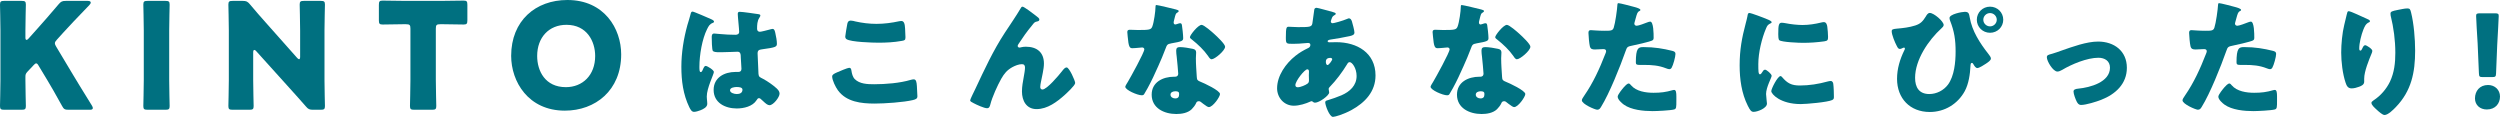
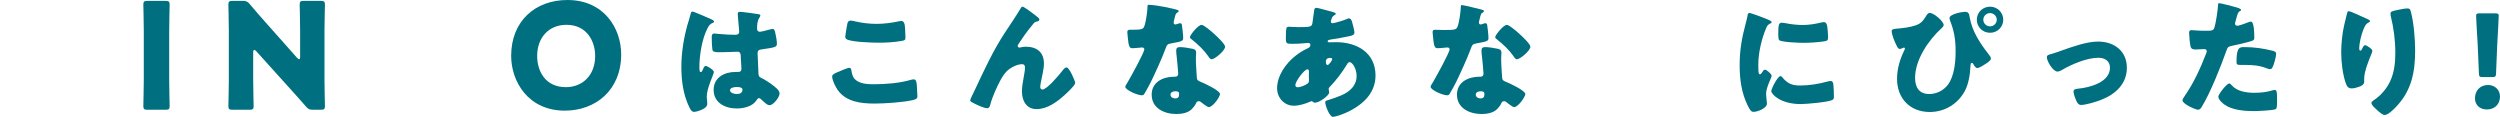
<svg xmlns="http://www.w3.org/2000/svg" version="1.1" id="レイヤー_1" x="0px" y="0px" viewBox="0 0 770 36" enable-background="new 0 0 770 36" xml:space="preserve">
  <g>
    <g>
      <g>
-         <path fill="#007080" d="M7.827,24.706c0,2.412,0.138,7.644,0.138,7.962c0,0.956-0.276,1.138-1.335,1.138H1.335     C0.277,33.806,0,33.624,0,32.668c0-0.318,0.138-5.55,0.138-7.962V9.373C0.138,6.961,0,1.729,0,1.411     c0-0.956,0.277-1.138,1.335-1.138H6.63c1.059,0,1.335,0.182,1.335,1.138c0,0.318-0.138,5.55-0.138,7.962v2.23     c0,0.455,0.138,0.682,0.323,0.682c0.184,0,0.368-0.091,0.599-0.364l2.808-3.139c1.796-2.002,3.315-3.731,6.492-7.462     c0.736-0.864,1.105-1.046,2.256-1.046h6.722c0.598,0,0.921,0.182,0.921,0.501c0,0.227-0.092,0.41-0.414,0.773     c-4.466,4.641-6.031,6.279-8.057,8.508l-1.934,2.139c-0.414,0.455-0.645,0.773-0.645,1.137c0,0.273,0.138,0.592,0.414,1.046     l5.065,8.463c1.243,2.093,2.486,4.095,5.939,9.691c0.184,0.319,0.276,0.546,0.276,0.728c0,0.364-0.276,0.546-0.829,0.546h-6.629     c-1.197,0-1.473-0.182-2.026-1.183c-2.21-4.003-3.269-5.824-4.466-7.826l-2.716-4.504c-0.276-0.501-0.507-0.774-0.783-0.774     c-0.23,0-0.506,0.227-0.829,0.592l-1.888,2.002c-0.506,0.546-0.599,0.864-0.599,1.593V24.706z" />
-       </g>
+         </g>
      <g>
        <path fill="#007080" d="M45.482,33.806c-1.059,0-1.335-0.182-1.335-1.138c0-0.318,0.138-5.55,0.138-7.962V9.373     c0-2.412-0.138-7.644-0.138-7.962c0-0.956,0.276-1.138,1.335-1.138h5.433c1.059,0,1.335,0.182,1.335,1.138     c0,0.318-0.138,5.55-0.138,7.962v15.333c0,2.412,0.138,7.644,0.138,7.962c0,0.956-0.276,1.138-1.335,1.138H45.482z" />
      </g>
      <g>
        <path fill="#007080" d="M77.983,24.706c0,2.412,0.138,7.644,0.138,7.962c0,0.956-0.276,1.138-1.335,1.138h-5.11     c-1.059,0-1.335-0.182-1.335-1.138c0-0.318,0.138-5.55,0.138-7.962V9.373c0-2.412-0.138-7.644-0.138-7.962     c0-0.956,0.277-1.138,1.335-1.138h3.038c1.151,0,1.519,0.182,2.256,1.046c1.703,2.048,3.315,3.868,4.972,5.733l9.577,10.783     c0.23,0.273,0.46,0.41,0.599,0.41c0.184,0,0.322-0.227,0.322-0.728V9.373c0-2.412-0.138-7.644-0.138-7.962     c0-0.956,0.276-1.138,1.335-1.138h5.11c1.059,0,1.335,0.182,1.335,1.138c0,0.318-0.138,5.55-0.138,7.962v15.333     c0,2.412,0.138,7.644,0.138,7.962c0,0.956-0.277,1.138-1.335,1.138h-2.302c-1.151,0-1.519-0.182-2.256-1.047     c-1.658-1.91-3.177-3.594-5.065-5.687L78.904,15.743c-0.23-0.273-0.414-0.364-0.553-0.364c-0.23,0-0.368,0.227-0.368,0.728     V24.706z" />
      </g>
      <g>
-         <path fill="#007080" d="M134.238,24.706c0,2.412,0.138,7.644,0.138,7.962c0,0.956-0.276,1.138-1.335,1.138h-5.433     c-1.059,0-1.335-0.182-1.335-1.138c0-0.318,0.138-5.55,0.138-7.962V8.827c0-1.137-0.23-1.365-1.381-1.365h-0.967     c-1.658,0-5.893,0.091-6.216,0.091c-0.967,0-1.151-0.273-1.151-1.319V1.501c0-1.046,0.184-1.319,1.151-1.319     c0.323,0,4.972,0.091,7.136,0.091h10.681c2.164,0,6.814-0.091,7.136-0.091c0.967,0,1.151,0.273,1.151,1.319v4.732     c0,1.046-0.184,1.319-1.151,1.319c-0.322,0-4.558-0.091-6.216-0.091h-0.967c-1.151,0-1.381,0.227-1.381,1.365V24.706z" />
-       </g>
+         </g>
      <g>
        <path fill="#007080" d="M191.323,16.744c0,11.102-7.965,17.335-17.357,17.335c-11.279,0-16.528-8.964-16.528-16.88     C157.437,6.37,164.988,0,174.748,0C186.166,0,191.323,8.872,191.323,16.744z M165.448,17.244c0,4.641,2.486,9.6,8.84,9.6     c5.11,0,9.024-3.64,9.024-9.6c0-4.505-2.532-9.6-8.84-9.6C169.085,7.644,165.448,11.511,165.448,17.244z" />
      </g>
      <g>
        <path fill="#007080" d="M211.701,7.776c0.352-1.237,0.704-2.203,1.017-3.479c0.078-0.348,0.195-0.734,0.587-0.734     c0.391,0,4.969,2.01,5.673,2.319c0.704,0.31,0.939,0.541,0.939,0.774c0,0.232-0.156,0.309-0.352,0.386     c-1.017,0.387-1.291,0.967-1.8,1.972c-1.487,2.977-2.347,7.887-2.347,11.56c0,0.812,0,1.624,0.391,1.624     c0.313,0,0.43-0.271,0.548-0.503c0.391-0.928,0.626-1.392,0.978-1.392c0.548,0,2.543,1.276,2.543,1.856     c0,0.696-2.191,4.949-2.191,7.578c0,0.426,0.078,1.083,0.117,1.546c0.039,0.233,0.039,0.503,0.039,0.696     c0,1.044-1.213,1.624-2.073,1.972c-0.509,0.193-1.409,0.502-1.996,0.502c-0.704,0-1.056-0.618-1.486-1.469     c-1.878-3.905-2.426-8.12-2.426-12.411C209.862,16.243,210.567,11.913,211.701,7.776z M233.688,4.374     c0.196,0.039,0.509,0.116,0.509,0.387c0,0.193-0.117,0.425-0.313,0.696c-0.665,1.005-0.704,2.242-0.704,3.402     c0,0.541,0.274,0.928,0.861,0.928c0.431,0,2.308-0.503,2.895-0.657c0.274-0.078,0.821-0.232,1.017-0.232     c0.587,0,0.743,0.774,0.861,1.353c0.235,1.044,0.47,2.281,0.47,3.209c0,0.966-0.352,1.16-4.655,1.739     c-0.861,0.116-1.291,0.31-1.291,1.276c0,0.503,0.235,5.761,0.274,6.302c0.078,0.928,0.43,1.005,1.408,1.508     c1.37,0.734,3.052,1.894,4.186,2.938c0.47,0.465,0.9,0.928,0.9,1.624c0,1.083-1.917,3.557-3.091,3.557     c-0.587,0-1.174-0.502-1.996-1.276c-0.156-0.155-0.313-0.27-0.469-0.425c-0.235-0.232-0.47-0.464-0.783-0.464     c-0.352,0-0.469,0.193-0.743,0.618c-1.213,1.934-3.951,2.552-6.103,2.552c-3.56,0-7.121-1.739-7.121-5.721     c0-3.79,3.286-5.529,6.729-5.529h0.9c0.665,0,0.939-0.387,0.939-0.967c0-0.889-0.195-2.706-0.195-3.325     c0-1.314-0.157-1.933-1.017-1.933c-0.704,0-3.404,0.155-5.047,0.155h-0.587c-0.9,0-1.682-0.077-1.956-0.387     c-0.313-0.386-0.352-3.634-0.352-4.33c0-0.503,0.117-1.044,0.743-1.044c0.235,0,1.448,0.116,1.8,0.155     c1.604,0.155,3.208,0.232,4.773,0.232c0.626,0,1.135-0.232,1.135-0.928c0-0.812-0.43-4.64-0.43-5.49     c0-0.464,0.156-0.657,0.626-0.657C228.68,3.64,232.71,4.22,233.688,4.374z M224.846,27.804c0,0.773,1.252,1.16,2.074,1.16     c0.9,0,1.76-0.31,1.76-1.354c0-0.773-1.213-0.811-1.8-0.811C226.294,26.799,224.846,26.953,224.846,27.804z" />
      </g>
      <g>
        <path fill="#007080" d="M257.835,22.275c0.587-0.271,3.247-1.392,3.717-1.392c0.509,0,0.626,0.386,0.704,0.966     c0.117,0.812,0.391,1.894,1.017,2.513c1.486,1.508,3.951,1.585,5.986,1.585c3.521,0,7.902-0.348,11.267-1.353     c0.274-0.077,0.625-0.155,0.9-0.155c0.743,0,0.9,0.812,0.978,2.089c0.04,0.657,0.157,2.629,0.157,3.131     c0,0.696-0.43,0.928-1.369,1.16c-2.895,0.696-8.763,1.083-11.776,1.083c-4.186,0-8.724-0.502-11.345-4.098     c-0.705-0.967-1.761-3.093-1.761-4.253C256.309,23.009,256.857,22.7,257.835,22.275z M260.964,7.39     c0.078-0.464,0.274-1.044,1.096-1.044c0.431,0,1.017,0.155,1.447,0.271c2.074,0.464,4.264,0.734,6.456,0.734     c2.347,0,4.694-0.31,7.003-0.812c0.195-0.039,0.43-0.077,0.626-0.077c0.9,0,1.096,0.967,1.174,2.32     c0.039,0.657,0.117,2.049,0.117,2.706c0,0.89-0.274,0.967-1.213,1.121c-2.347,0.425-4.734,0.541-7.081,0.541     c-1.839,0-8.529-0.193-9.859-1.083c-0.274-0.193-0.391-0.464-0.391-0.812C260.338,10.869,260.808,8.24,260.964,7.39z" />
      </g>
      <g>
        <path fill="#007080" d="M300.369,27.455c2.777-5.915,5.516-11.869,9.115-17.359c1.643-2.513,3.404-5.026,4.929-7.616     c0.117-0.232,0.235-0.425,0.548-0.425c0.431,0,2.973,1.933,3.482,2.32l0.508,0.387c0.744,0.541,1.174,0.889,1.174,1.237     c0,0.348-0.235,0.502-0.548,0.579c-1.017,0.194-1.017,0.387-1.799,1.354c-1.487,1.779-2.817,3.673-4.069,5.606     c-0.117,0.193-0.274,0.425-0.274,0.619c0,0.232,0.274,0.503,0.508,0.503c0.196,0,0.47-0.078,0.626-0.116     c0.47-0.116,0.978-0.155,1.409-0.155c3.403,0,5.555,1.74,5.555,5.181c0,1.701-0.626,4.059-0.939,5.761     c-0.078,0.386-0.195,1.005-0.195,1.469c0,0.386,0.195,0.773,0.665,0.773c1.369,0,5.047-4.369,5.946-5.528     c0.665-0.851,1.017-1.276,1.526-1.276c0.782,0,2.621,4.098,2.621,4.794c0,0.734-2.582,3.093-3.208,3.673     c-2.387,2.127-5.321,4.368-8.685,4.368c-3.169,0-4.499-2.629-4.499-5.412c0-1.508,0.274-3.016,0.548-4.485     c0.156-0.812,0.391-2.203,0.391-2.861c0-0.658-0.235-1.083-0.939-1.083c-0.978,0-2.113,0.464-2.973,0.928     c-1.643,0.928-2.465,1.933-3.403,3.557c-1.135,2.01-2.817,5.683-3.365,7.926c-0.156,0.58-0.313,1.16-1.017,1.16     c-0.9,0-3.248-1.083-4.108-1.546c-0.665-0.348-1.096-0.542-1.096-0.89C298.804,30.626,300.134,27.92,300.369,27.455z" />
      </g>
      <g>
-         <path fill="#007080" d="M362.152,2.905c0.47,0.116,0.9,0.27,0.9,0.502c0,0.194-0.274,0.387-0.743,0.696     c-0.235,0.155-0.548,1.508-0.704,2.165c-0.039,0.155-0.078,0.232-0.078,0.309c0,0.116-0.04,0.271-0.04,0.425     c0,0.232,0.196,0.541,0.47,0.541c0.195,0,0.626-0.155,0.861-0.232c0.235-0.077,0.43-0.155,0.665-0.155     c0.352,0,0.469,0.194,0.548,0.58c0.117,0.619,0.391,3.093,0.391,4.021c0,0.889-0.548,1.044-3.599,1.585     c-1.369,0.232-1.408,0.503-1.878,1.74c-0.665,1.779-1.408,3.518-2.191,5.258c-1.017,2.281-2.073,4.601-3.286,6.805     c-0.313,0.542-0.704,1.16-0.939,1.624c-0.195,0.387-0.352,0.58-0.861,0.58c-1.33,0-5.086-1.624-5.086-2.629     c0-0.232,0.547-1.122,0.821-1.547c0.782-1.315,5.047-9.009,5.047-9.975c0-0.386-0.352-0.579-0.665-0.579     c-0.235,0-1.017,0.077-1.291,0.116c-0.431,0.039-1.252,0.116-1.722,0.116c-0.821,0-1.174-0.348-1.447-3.634     c-0.039-0.309-0.117-1.005-0.117-1.353c0-0.541,0.313-0.696,0.782-0.696c0.665,0,1.604,0.077,2.465,0.077     c3.56,0,4.068-0.077,4.46-1.083c0.509-1.314,0.978-4.794,0.978-5.993c0-0.309,0-0.619,0.274-0.619     C356.675,1.552,361.369,2.712,362.152,2.905z M367.394,15.045c0.665,0.155,1.017,0.425,1.017,1.121     c0,0.387-0.078,1.083-0.078,1.779c0,1.933,0.157,3.827,0.274,5.722c0.039,0.928,0.235,1.16,1.135,1.508     c1.095,0.425,6.025,2.707,6.025,3.789c0,0.85-2.191,4.021-3.443,4.021c-0.313,0-0.861-0.348-1.722-1.005     c-0.235-0.193-0.47-0.386-0.743-0.579c-0.196-0.155-0.352-0.233-0.626-0.233c-0.626,0-0.782,0.465-0.861,0.658     c-0.274,0.618-0.861,1.353-1.33,1.817c-1.213,1.16-3.091,1.47-4.734,1.47c-3.717,0-7.59-1.779-7.59-5.954     c0-3.867,3.443-5.529,6.925-5.529h0.313c0.626,0,0.939-0.387,0.939-0.928c0-0.657-0.352-4.098-0.47-5.258     c-0.078-0.58-0.156-1.237-0.156-1.817c0-0.812,0.313-1.121,1.174-1.121C364.46,14.504,366.377,14.813,367.394,15.045z      M360.509,29.157c0,0.773,0.782,1.16,1.447,1.16c0.9,0,1.213-0.465,1.213-1.276c0-0.503-0.039-0.928-1.174-0.928     C361.33,28.113,360.509,28.384,360.509,29.157z M373.967,10.444c0.9,0.812,3.365,3.132,3.365,3.943     c0,1.199-3.169,3.866-4.147,3.866c-0.47,0-0.821-0.58-1.096-1.005c-1.33-1.894-3.051-3.518-4.89-4.987     c-0.313-0.232-0.705-0.503-0.705-0.812c0-0.619,2.504-3.789,3.599-3.789C370.837,7.66,373.341,9.864,373.967,10.444z" />
+         <path fill="#007080" d="M362.152,2.905c0.47,0.116,0.9,0.27,0.9,0.502c0,0.194-0.274,0.387-0.743,0.696     c-0.235,0.155-0.548,1.508-0.704,2.165c-0.039,0.155-0.078,0.232-0.078,0.309c0,0.116-0.04,0.271-0.04,0.425     c0,0.232,0.196,0.541,0.47,0.541c0.195,0,0.626-0.155,0.861-0.232c0.235-0.077,0.43-0.155,0.665-0.155     c0.352,0,0.469,0.194,0.548,0.58c0.117,0.619,0.391,3.093,0.391,4.021c0,0.889-0.548,1.044-3.599,1.585     c-1.369,0.232-1.408,0.503-1.878,1.74c-0.665,1.779-1.408,3.518-2.191,5.258c-1.017,2.281-2.073,4.601-3.286,6.805     c-0.313,0.542-0.704,1.16-0.939,1.624c-0.195,0.387-0.352,0.58-0.861,0.58c-1.33,0-5.086-1.624-5.086-2.629     c0-0.232,0.547-1.122,0.821-1.547c0.782-1.315,5.047-9.009,5.047-9.975c0-0.386-0.352-0.579-0.665-0.579     c-0.235,0-1.017,0.077-1.291,0.116c-0.431,0.039-1.252,0.116-1.722,0.116c-0.821,0-1.174-0.348-1.447-3.634     c-0.039-0.309-0.117-1.005-0.117-1.353c0-0.541,0.313-0.696,0.782-0.696c3.56,0,4.068-0.077,4.46-1.083c0.509-1.314,0.978-4.794,0.978-5.993c0-0.309,0-0.619,0.274-0.619     C356.675,1.552,361.369,2.712,362.152,2.905z M367.394,15.045c0.665,0.155,1.017,0.425,1.017,1.121     c0,0.387-0.078,1.083-0.078,1.779c0,1.933,0.157,3.827,0.274,5.722c0.039,0.928,0.235,1.16,1.135,1.508     c1.095,0.425,6.025,2.707,6.025,3.789c0,0.85-2.191,4.021-3.443,4.021c-0.313,0-0.861-0.348-1.722-1.005     c-0.235-0.193-0.47-0.386-0.743-0.579c-0.196-0.155-0.352-0.233-0.626-0.233c-0.626,0-0.782,0.465-0.861,0.658     c-0.274,0.618-0.861,1.353-1.33,1.817c-1.213,1.16-3.091,1.47-4.734,1.47c-3.717,0-7.59-1.779-7.59-5.954     c0-3.867,3.443-5.529,6.925-5.529h0.313c0.626,0,0.939-0.387,0.939-0.928c0-0.657-0.352-4.098-0.47-5.258     c-0.078-0.58-0.156-1.237-0.156-1.817c0-0.812,0.313-1.121,1.174-1.121C364.46,14.504,366.377,14.813,367.394,15.045z      M360.509,29.157c0,0.773,0.782,1.16,1.447,1.16c0.9,0,1.213-0.465,1.213-1.276c0-0.503-0.039-0.928-1.174-0.928     C361.33,28.113,360.509,28.384,360.509,29.157z M373.967,10.444c0.9,0.812,3.365,3.132,3.365,3.943     c0,1.199-3.169,3.866-4.147,3.866c-0.47,0-0.821-0.58-1.096-1.005c-1.33-1.894-3.051-3.518-4.89-4.987     c-0.313-0.232-0.705-0.503-0.705-0.812c0-0.619,2.504-3.789,3.599-3.789C370.837,7.66,373.341,9.864,373.967,10.444z" />
      </g>
      <g>
        <path fill="#007080" d="M410.556,3.717c0.469,0.116,0.861,0.27,0.861,0.541c0,0.193-0.275,0.348-0.431,0.425     c-0.469,0.31-0.586,0.425-0.782,0.928c-0.078,0.193-0.314,0.812-0.314,1.005c0,0.309,0.236,0.541,0.548,0.541     c0.391,0,3.012-0.696,4.538-1.353c0.157-0.077,0.353-0.155,0.509-0.155c0.469,0,0.743,0.464,0.9,0.928     c0.195,0.658,0.782,2.784,0.782,3.441c0,0.734-0.665,0.928-1.526,1.121c-1.877,0.425-3.873,0.734-5.83,1.044     c-0.313,0.039-0.899,0.193-0.899,0.502c0,0.348,0.391,0.348,0.625,0.348c0.313,0,1.252-0.039,2.035-0.039     c6.416,0,12.088,3.286,12.088,10.245c0,4.988-3.247,8.39-7.433,10.672C413.96,35.15,411.181,36,410.556,36     c-1.096,0-2.387-3.596-2.387-4.484c0-0.465,0.391-0.542,0.783-0.658c1.016-0.27,3.247-1.083,4.225-1.508     c2.582-1.121,4.656-3.016,4.656-5.954c0-2.436-1.408-4.253-2.113-4.253c-0.391,0-0.586,0.232-0.822,0.657     c-1.486,2.436-3.364,4.949-5.359,6.998c-0.195,0.193-0.313,0.348-0.313,0.657c0,0.233,0.156,0.658,0.156,1.044     c0,0.89-3.012,3.132-4.381,3.132c-0.275,0-0.431-0.116-0.626-0.27c-0.156-0.117-0.235-0.194-0.43-0.194     c-0.117,0-0.195,0.039-0.275,0.077c-1.486,0.696-3.521,1.314-5.164,1.314c-3.013,0-5.164-2.474-5.164-5.374     c0-3.866,2.699-7.655,5.634-9.975c1.252-1.005,2.543-1.74,3.991-2.436c0.352-0.155,0.625-0.503,0.625-0.928     c0-0.425-0.274-0.619-0.704-0.619c-0.313,0-0.705,0.039-1.017,0.077c-1.174,0.116-2.347,0.194-3.56,0.194     c-2.152,0-2.269,0-2.269-1.933c0-3.171,0.196-3.325,0.9-3.325c0.821,0,1.76,0.116,2.856,0.116c3.912,0,4.304-0.039,4.46-1.508     c0.039-0.387,0.508-3.827,0.547-3.943c0.078-0.348,0.392-0.503,0.705-0.503C405.9,2.402,409.812,3.524,410.556,3.717z      M398.975,26.218c0,0.465,0.313,0.658,0.743,0.658c0.822,0,2.426-0.658,3.052-1.16c0.391-0.309,0.391-0.696,0.391-1.121     c0-0.464-0.039-0.967-0.039-1.431c0-0.386,0.039-0.734,0.039-1.082c0-0.348-0.078-0.735-0.508-0.735     C401.832,21.347,398.975,24.942,398.975,26.218z M408.365,19.105c0,0.27,0.117,0.928,0.509,0.928c0.43,0,1.447-1.43,1.447-1.779     c0-0.309-0.313-0.425-0.587-0.425C408.365,17.829,408.365,18.718,408.365,19.105z" />
      </g>
      <g>
        <path fill="#007080" d="M456.181,2.905c0.47,0.116,0.9,0.27,0.9,0.502c0,0.194-0.274,0.387-0.744,0.696     c-0.235,0.155-0.547,1.508-0.704,2.165c-0.039,0.155-0.078,0.232-0.078,0.309c0,0.116-0.039,0.271-0.039,0.425     c0,0.232,0.195,0.541,0.469,0.541c0.195,0,0.626-0.155,0.861-0.232c0.235-0.077,0.43-0.155,0.665-0.155     c0.353,0,0.47,0.194,0.548,0.58c0.117,0.619,0.391,3.093,0.391,4.021c0,0.889-0.547,1.044-3.599,1.585     c-1.369,0.232-1.408,0.503-1.877,1.74c-0.666,1.779-1.408,3.518-2.191,5.258c-1.017,2.281-2.074,4.601-3.287,6.805     c-0.313,0.542-0.704,1.16-0.938,1.624c-0.196,0.387-0.353,0.58-0.861,0.58c-1.33,0-5.086-1.624-5.086-2.629     c0-0.232,0.547-1.122,0.821-1.547c0.783-1.315,5.047-9.009,5.047-9.975c0-0.386-0.352-0.579-0.665-0.579     c-0.235,0-1.017,0.077-1.291,0.116c-0.43,0.039-1.252,0.116-1.721,0.116c-0.822,0-1.174-0.348-1.448-3.634     c-0.039-0.309-0.117-1.005-0.117-1.353c0-0.541,0.314-0.696,0.783-0.696c0.665,0,1.604,0.077,2.465,0.077     c3.56,0,4.068-0.077,4.459-1.083c0.509-1.314,0.978-4.794,0.978-5.993c0-0.309,0-0.619,0.274-0.619     C450.704,1.552,455.399,2.712,456.181,2.905z M461.423,15.045c0.666,0.155,1.017,0.425,1.017,1.121     c0,0.387-0.078,1.083-0.078,1.779c0,1.933,0.156,3.827,0.274,5.722c0.039,0.928,0.236,1.16,1.135,1.508     c1.096,0.425,6.025,2.707,6.025,3.789c0,0.85-2.191,4.021-3.443,4.021c-0.313,0-0.86-0.348-1.721-1.005     c-0.235-0.193-0.469-0.386-0.744-0.579c-0.195-0.155-0.352-0.233-0.625-0.233c-0.626,0-0.783,0.465-0.861,0.658     c-0.274,0.618-0.86,1.353-1.33,1.817c-1.213,1.16-3.09,1.47-4.734,1.47c-3.717,0-7.59-1.779-7.59-5.954     c0-3.867,3.443-5.529,6.925-5.529h0.313c0.626,0,0.939-0.387,0.939-0.928c0-0.657-0.352-4.098-0.47-5.258     c-0.078-0.58-0.156-1.237-0.156-1.817c0-0.812,0.314-1.121,1.174-1.121C458.489,14.504,460.407,14.813,461.423,15.045z      M454.538,29.157c0,0.773,0.783,1.16,1.447,1.16c0.9,0,1.213-0.465,1.213-1.276c0-0.503-0.039-0.928-1.174-0.928     C455.36,28.113,454.538,28.384,454.538,29.157z M467.996,10.444c0.899,0.812,3.364,3.132,3.364,3.943     c0,1.199-3.168,3.866-4.147,3.866c-0.469,0-0.822-0.58-1.096-1.005c-1.33-1.894-3.051-3.518-4.89-4.987     c-0.313-0.232-0.704-0.503-0.704-0.812c0-0.619,2.504-3.789,3.599-3.789C464.866,7.66,467.37,9.864,467.996,10.444z" />
      </g>
      <g>
-         <path fill="#007080" d="M503.332,2.132c0.744,0.194,1.917,0.541,1.917,0.928c0,0.193-0.235,0.309-0.391,0.386     c-0.548,0.271-0.705,0.89-1.056,2.165c-0.078,0.348-0.195,0.773-0.353,1.276c-0.039,0.155-0.078,0.31-0.078,0.348     c0,0.464,0.314,0.696,0.744,0.696c0.586,0,2.582-0.774,3.168-1.005c0.314-0.116,0.705-0.27,0.978-0.27     c1.056,0,1.056,3.827,1.056,4.987c0,0.541-0.156,0.773-0.783,0.966c-1.565,0.503-4.068,1.083-5.594,1.392     c-1.682,0.348-1.799,0.387-2.269,1.779c-1.643,4.678-5.008,13.068-7.512,17.089c-0.313,0.502-0.547,0.927-1.213,0.927     c-0.665,0-4.734-1.739-4.734-2.899c0-0.348,0.314-0.812,0.783-1.508c2.699-3.905,4.695-8.274,6.416-12.72     c0.117-0.232,0.274-0.657,0.274-0.89c0-0.541-0.43-0.657-0.86-0.657c-0.783,0-1.722,0.116-2.582,0.116     c-0.822,0-1.33-0.116-1.566-0.966c-0.195-0.734-0.43-3.325-0.43-4.098c0-0.502,0.078-0.889,0.705-0.889     c0.391,0,2.151,0.193,4.186,0.193c1.957,0,2.582,0,2.895-0.966c0.47-1.392,1.056-5.567,1.135-7.114     c0-0.232,0.078-0.425,0.313-0.425C498.99,0.972,502.628,1.938,503.332,2.132z M502.354,26.257c1.604,1.895,4.577,2.32,6.924,2.32     c2.191,0,3.795-0.193,5.908-0.811c0.117-0.039,0.274-0.077,0.43-0.077c0.626,0,0.705,0.85,0.705,2.087v1.16     c0,2.127,0,2.59-0.705,2.783c-1.174,0.31-5.32,0.503-6.611,0.503c-2.777,0-6.572-0.348-8.881-2.011     c-0.626-0.464-1.878-1.546-1.878-2.436c0-0.657,1.447-2.397,1.917-2.938c0.313-0.348,1.017-1.122,1.486-1.122     C501.923,25.716,502.197,26.064,502.354,26.257z M506.188,14.504c3.403,0,6.063,0.464,8.881,1.16     c0.547,0.155,0.977,0.31,0.977,0.928c0,0.889-0.704,3.479-1.173,4.253c-0.157,0.27-0.392,0.464-0.744,0.464     c-0.274,0-0.666-0.155-0.978-0.27c-2.269-0.89-4.342-1.044-6.729-1.044h-1.408c-0.9,0-1.174-0.116-1.174-0.812     C503.841,14.736,504.623,14.504,506.188,14.504z" />
-       </g>
+         </g>
      <g>
        <path fill="#007080" d="M537.69,7.158c0.195-0.734,0.391-1.469,0.508-2.088c0.117-0.734,0.156-1.083,0.666-1.083     c0.352,0,4.108,1.353,5.789,2.088c0.783,0.348,1.017,0.58,1.017,0.773c0,0.155-0.117,0.232-0.274,0.309     c-0.9,0.425-1.096,0.735-1.447,1.585c-1.291,2.977-2.387,7.462-2.387,10.98c0,2.126,0,3.17,0.508,3.17     c0.275,0,0.47-0.31,0.666-0.619c0.235-0.387,0.469-0.812,0.9-0.812c0.469,0,2.034,1.314,2.034,1.894     c0,0.541-1.721,3.518-1.721,5.607c0,0.27,0.078,1.237,0.156,1.817c0.039,0.232,0.117,0.89,0.117,1.121     c0,1.43-2.895,2.552-4.108,2.552c-0.744,0-1.096-0.502-1.8-1.895c-1.916-3.827-2.504-8.158-2.504-12.411     C535.812,15.393,536.478,11.72,537.69,7.158z M548.88,23.744c1.643,1.933,2.934,2.59,5.477,2.59c2.896,0,5.79-0.464,8.568-1.237     c0.274-0.077,0.666-0.155,0.939-0.155c0.508,0,0.743,0.503,0.782,0.851c0.157,1.044,0.196,3.248,0.196,4.021     c0,0.503-0.039,0.774-0.548,1.005c-1.369,0.658-7.902,1.237-9.664,1.237c-6.299,0-9.076-3.093-9.076-3.982     c0-0.735,1.957-4.64,2.856-4.64C548.606,23.435,548.762,23.628,548.88,23.744z M548.801,7.003c0.235,0,0.86,0.077,1.213,0.155     c1.487,0.31,3.638,0.541,5.164,0.541c1.956,0,3.912-0.309,5.79-0.773c0.352-0.077,0.547-0.116,0.782-0.116     c0.744,0,0.978,0.812,1.056,1.392c0.117,0.967,0.235,2.204,0.235,3.17c0,0.928-0.117,1.199-1.135,1.353     c-2.191,0.31-4.381,0.464-6.572,0.464c-1.174,0-6.572-0.193-7.316-0.812c-0.313-0.271-0.313-1.43-0.313-1.856     C547.706,7.66,547.862,7.003,548.801,7.003z" />
      </g>
      <g>
        <path fill="#007080" d="M598.651,7.699c0,0.387-0.391,0.774-0.665,1.005c-4.03,3.673-8.138,9.704-8.138,15.272     c0,2.9,1.213,4.988,4.382,4.988c2.229,0,4.42-1.121,5.75-2.9c1.957-2.668,2.347-6.959,2.347-10.207     c0-3.596-0.391-6.186-1.721-9.55c-0.078-0.232-0.156-0.503-0.156-0.773c0-1.16,3.795-1.894,4.733-1.894     c1.213,0,1.291,0.619,1.487,1.701c0.704,4.214,3.168,7.965,5.711,11.213c0.391,0.502,0.822,1.044,0.822,1.469     c0,0.58-0.9,1.16-1.526,1.585c-0.509,0.348-2.074,1.353-2.661,1.353c-0.508,0-0.938-0.696-1.173-1.121     c-0.118-0.232-0.275-0.464-0.509-0.464c-0.352,0-0.391,0.387-0.43,0.928c-0.117,2.552-0.548,5.529-1.761,7.771     c-2.151,3.943-6.181,6.418-10.758,6.418c-6.142,0-10.094-4.214-10.094-10.207c0-3.132,0.899-6.07,2.269-8.854     c0.078-0.155,0.156-0.31,0.156-0.464c0-0.155-0.117-0.309-0.275-0.309c-0.195,0-0.391,0.116-0.547,0.193     c-0.195,0.116-0.547,0.232-0.744,0.232c-0.469,0-0.704-0.464-0.938-0.928c-0.548-1.005-1.566-3.441-1.566-4.524     c0-0.619,0.47-0.696,1.605-0.812c1.877-0.155,3.834-0.386,5.633-0.966c1.683-0.541,2.347-1.315,3.248-2.745     c0.274-0.464,0.625-1.121,1.252-1.121C595.639,3.987,598.651,6.578,598.651,7.699z M617,6.075c0,2.242-1.8,4.021-4.068,4.021     c-2.269,0-4.07-1.779-4.07-4.021c0-2.243,1.8-4.021,4.07-4.021C615.2,2.054,617,3.833,617,6.075z M610.858,6.075     c0,1.121,0.939,2.049,2.074,2.049c1.134,0,2.073-0.928,2.073-2.049s-0.939-2.049-2.073-2.049     C611.797,4.026,610.858,4.954,610.858,6.075z" />
      </g>
      <g>
        <path fill="#007080" d="M655.075,20.883c0,4.949-3.521,8.158-7.902,9.859c-1.448,0.579-4.695,1.585-6.181,1.585     c-0.744,0-1.056-0.464-1.369-1.044c-0.353-0.695-0.978-2.319-0.978-3.093c0-0.619,0.625-0.812,1.487-0.89     c3.599-0.348,9.742-1.972,9.742-6.456c0-2.088-1.644-3.054-3.56-3.054c-3.482,0-8.216,1.972-11.189,3.75     c-0.547,0.309-1.017,0.503-1.447,0.503c-1.33,0-3.248-3.171-3.248-4.408c0-0.657,0.47-0.773,1.644-1.082     c0.743-0.194,2.073-0.696,2.856-0.967c3.325-1.16,7.746-2.783,11.267-2.783C651.163,12.803,655.075,15.702,655.075,20.883z" />
      </g>
      <g>
        <path fill="#007080" d="M688.336,2.132c0.744,0.194,1.917,0.541,1.917,0.928c0,0.193-0.235,0.309-0.391,0.386     c-0.548,0.271-0.705,0.89-1.056,2.165c-0.078,0.348-0.195,0.773-0.353,1.276c-0.039,0.155-0.078,0.31-0.078,0.348     c0,0.464,0.314,0.696,0.744,0.696c0.586,0,2.582-0.774,3.168-1.005c0.314-0.116,0.705-0.27,0.978-0.27     c1.056,0,1.056,3.827,1.056,4.987c0,0.541-0.156,0.773-0.783,0.966c-1.565,0.503-4.068,1.083-5.594,1.392     c-1.682,0.348-1.799,0.387-2.269,1.779c-1.643,4.678-5.008,13.068-7.512,17.089c-0.313,0.502-0.547,0.927-1.213,0.927     c-0.665,0-4.734-1.739-4.734-2.899c0-0.348,0.314-0.812,0.783-1.508c2.699-3.905,4.695-8.274,6.416-12.72     c0.117-0.232,0.274-0.657,0.274-0.89c0-0.541-0.43-0.657-0.86-0.657c-0.783,0-1.722,0.116-2.582,0.116     c-0.822,0-1.33-0.116-1.566-0.966c-0.195-0.734-0.43-3.325-0.43-4.098c0-0.502,0.078-0.889,0.705-0.889     c0.391,0,2.151,0.193,4.186,0.193c1.957,0,2.582,0,2.895-0.966c0.47-1.392,1.056-5.567,1.135-7.114     c0-0.232,0.078-0.425,0.313-0.425C683.994,0.972,687.632,1.938,688.336,2.132z M687.359,26.257     c1.604,1.895,4.577,2.32,6.924,2.32c2.191,0,3.795-0.193,5.908-0.811c0.117-0.039,0.274-0.077,0.43-0.077     c0.626,0,0.705,0.85,0.705,2.087v1.16c0,2.127,0,2.59-0.705,2.783c-1.174,0.31-5.32,0.503-6.611,0.503     c-2.778,0-6.572-0.348-8.881-2.011c-0.626-0.464-1.878-1.546-1.878-2.436c0-0.657,1.447-2.397,1.917-2.938     c0.313-0.348,1.017-1.122,1.486-1.122C686.928,25.716,687.201,26.064,687.359,26.257z M691.193,14.504     c3.403,0,6.063,0.464,8.881,1.16c0.547,0.155,0.977,0.31,0.977,0.928c0,0.889-0.704,3.479-1.173,4.253     c-0.157,0.27-0.392,0.464-0.744,0.464c-0.274,0-0.666-0.155-0.978-0.27c-2.269-0.89-4.342-1.044-6.729-1.044h-1.408     c-0.9,0-1.174-0.116-1.174-0.812C688.845,14.736,689.627,14.504,691.193,14.504z" />
      </g>
      <g>
        <path fill="#007080" d="M729.189,5.882c0.547,0.232,0.744,0.387,0.744,0.657c0,0.232-0.118,0.271-0.314,0.348     c-0.977,0.425-1.369,1.392-1.721,2.281c-0.626,1.585-1.252,4.059-1.252,5.761c0,0.232,0,0.657,0.352,0.657     c0.235,0,0.392-0.193,0.626-0.734c0.195-0.425,0.43-0.928,0.86-0.928c0.392,0,2.191,1.121,2.191,1.74     c0,0.194-0.078,0.464-0.156,0.657c-0.9,2.165-2.347,5.683-2.347,7.887v0.967c0,0.889-0.821,1.276-1.565,1.547     c-0.705,0.27-1.565,0.502-2.308,0.502c-1.213,0-1.565-0.89-1.877-1.817c-0.9-2.706-1.33-6.379-1.33-9.24     c0-2.552,0.313-5.993,0.938-8.506c0.235-1.005,0.509-2.049,0.744-3.093c0.156-0.657,0.235-1.121,0.586-1.121     C724.103,3.446,727.624,5.225,729.189,5.882z M738.5,3.06c0.861-0.155,2.113-0.464,2.974-0.464c0.743,0,0.9,0.27,1.135,1.237     c0.86,3.441,1.252,8.196,1.252,11.792c0,6.65-1.135,12.372-5.947,17.36c-0.744,0.773-2.387,2.436-3.482,2.436     c-0.625,0-1.76-1.044-2.23-1.469c-0.977-0.89-1.799-1.624-1.799-2.281c0-0.232,0.156-0.426,0.666-0.774     c2.151-1.392,3.951-3.48,5.047-5.761c1.33-2.822,1.643-5.799,1.643-8.854c0-3.866-0.509-7.732-1.447-11.521     c-0.039-0.194-0.039-0.387-0.039-0.58C736.271,3.562,736.779,3.407,738.5,3.06z" />
      </g>
      <g>
        <path fill="#007080" d="M770,29.737c0,2.127-1.408,3.982-4.069,3.982c-2.112,0-3.638-1.392-3.638-3.402     c0-2.281,1.447-4.138,4.029-4.138C768.434,26.18,770,27.688,770,29.737z M764.718,23.744c-1.016,0-1.173-0.155-1.212-1.16     l-0.392-9.163c-0.156-2.397-0.469-7.733-0.469-8.506c0-0.657,0.235-0.812,1.096-0.812h4.773c0.86,0,1.095,0.155,1.095,0.812     c0,0.773-0.313,6.07-0.469,8.969l-0.352,8.699c-0.039,1.005-0.195,1.16-1.213,1.16H764.718z" />
      </g>
    </g>
  </g>
</svg>